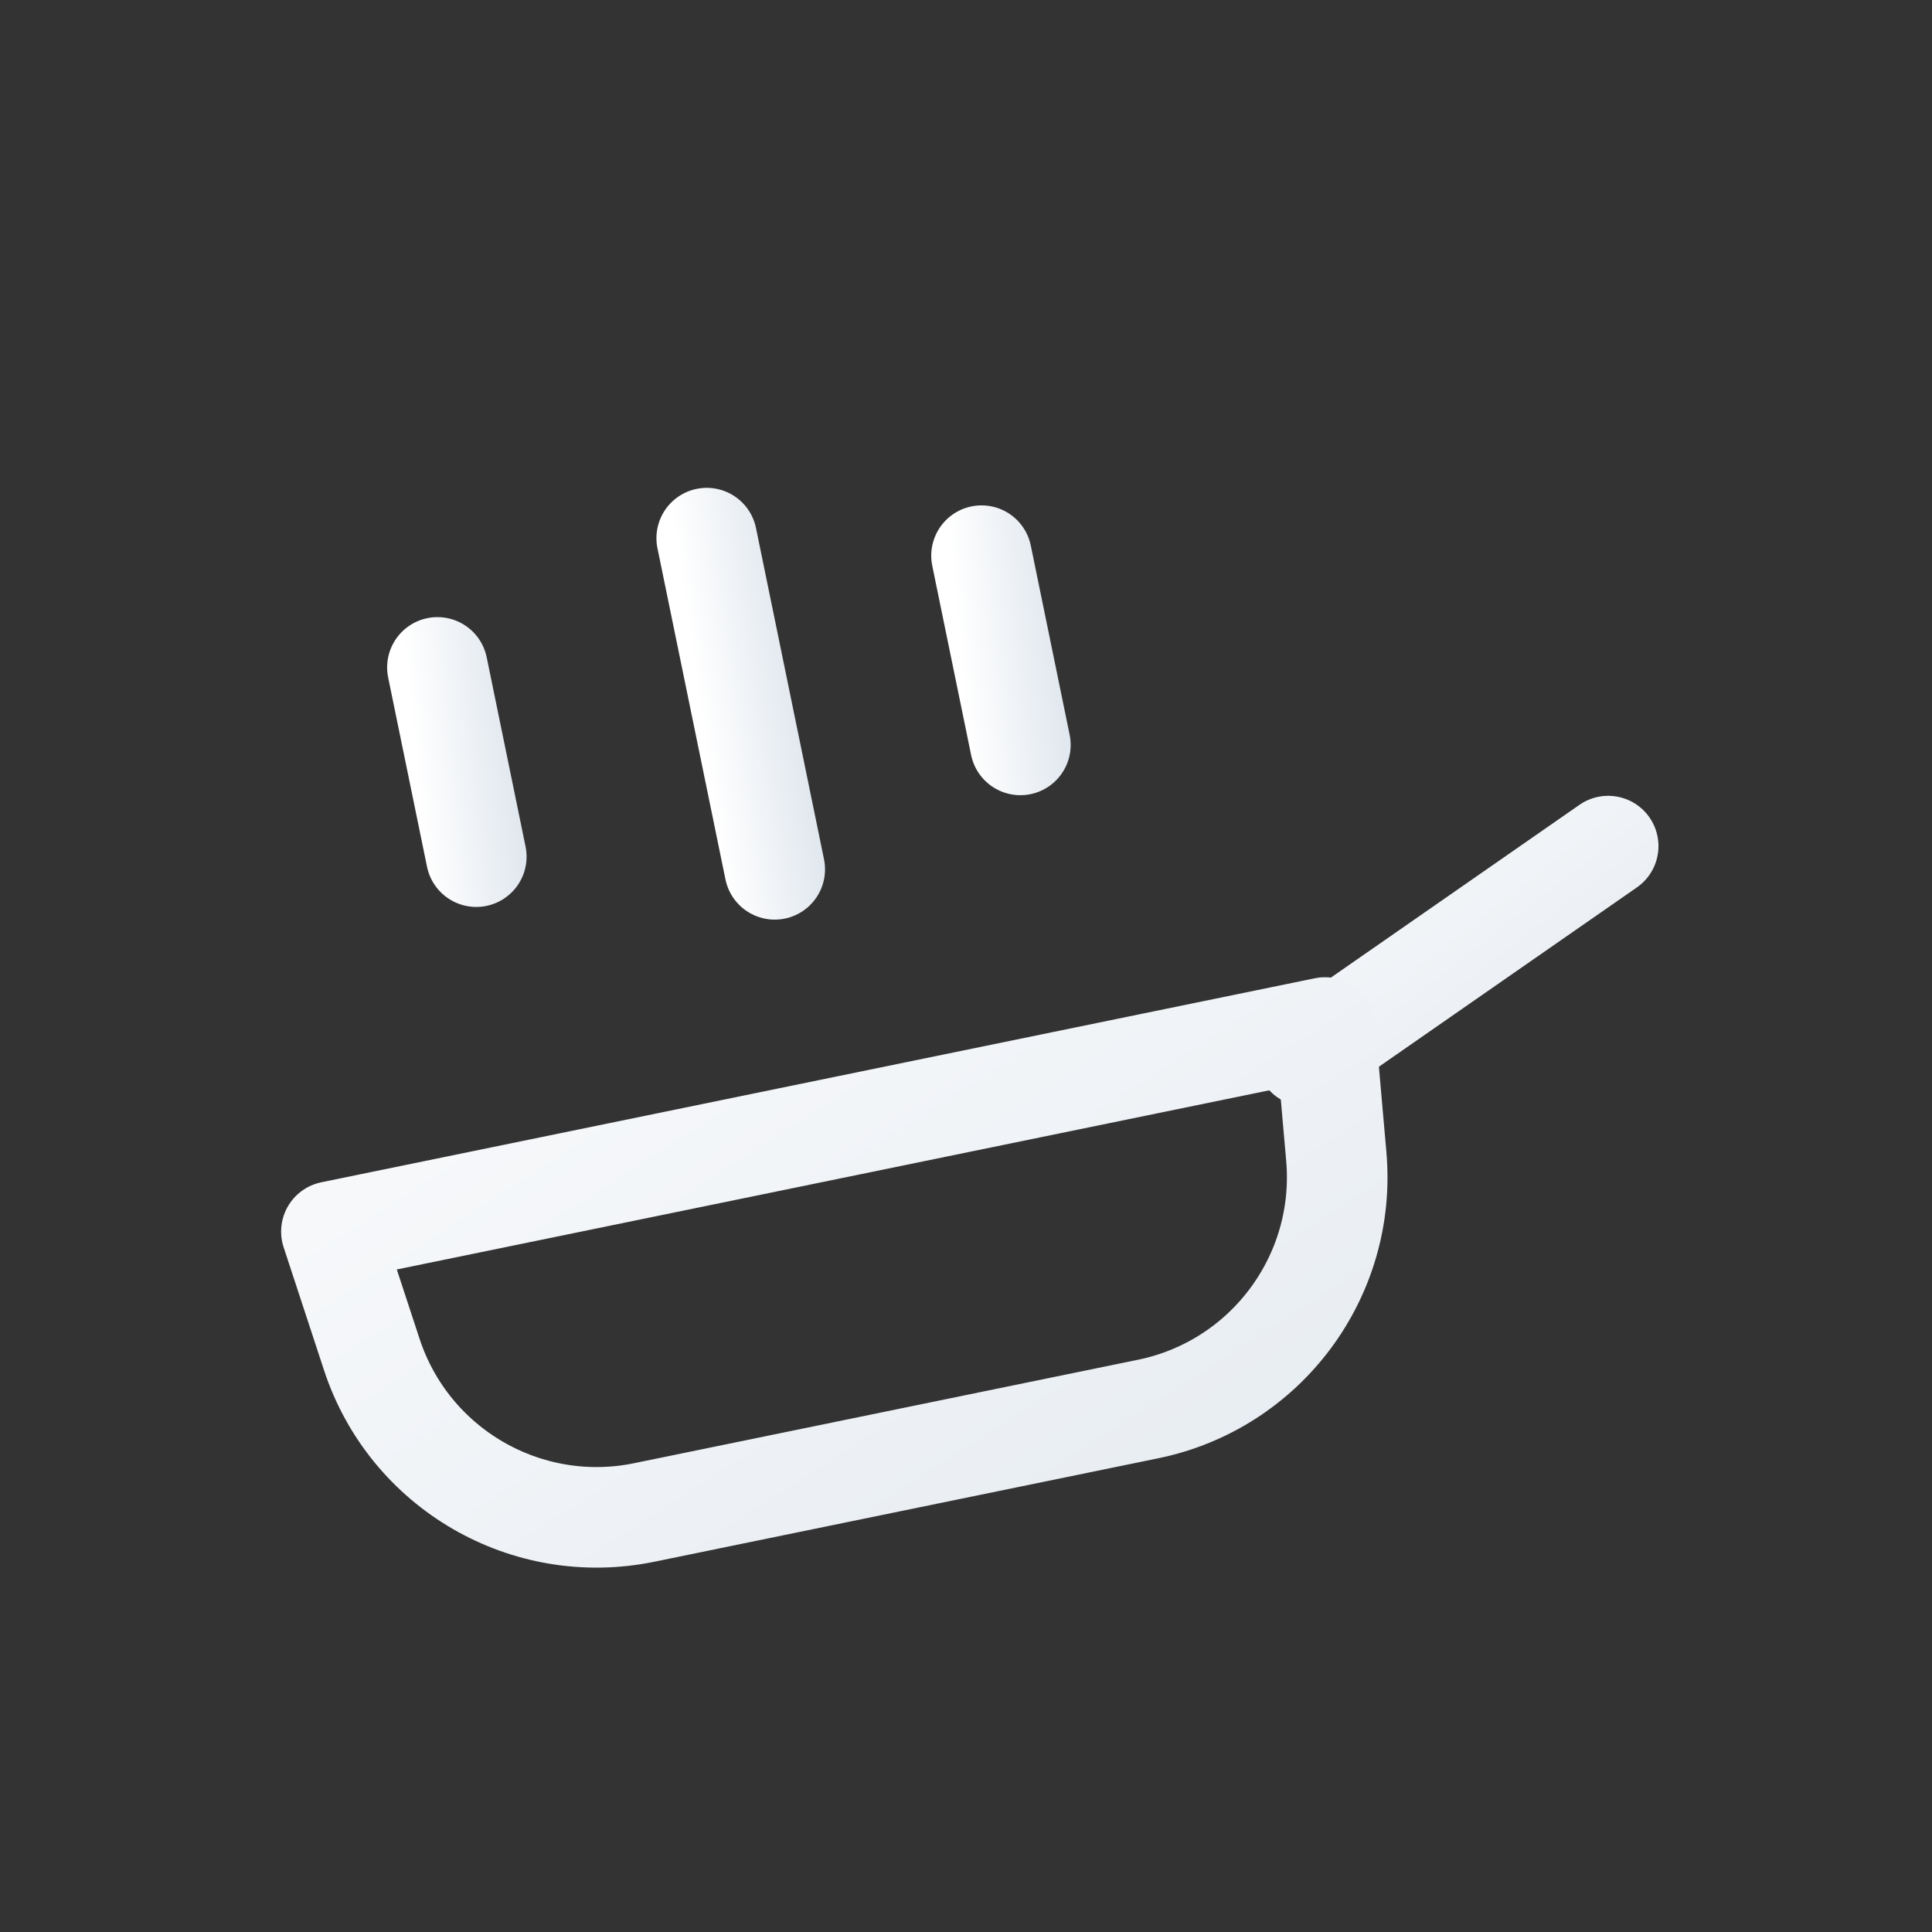
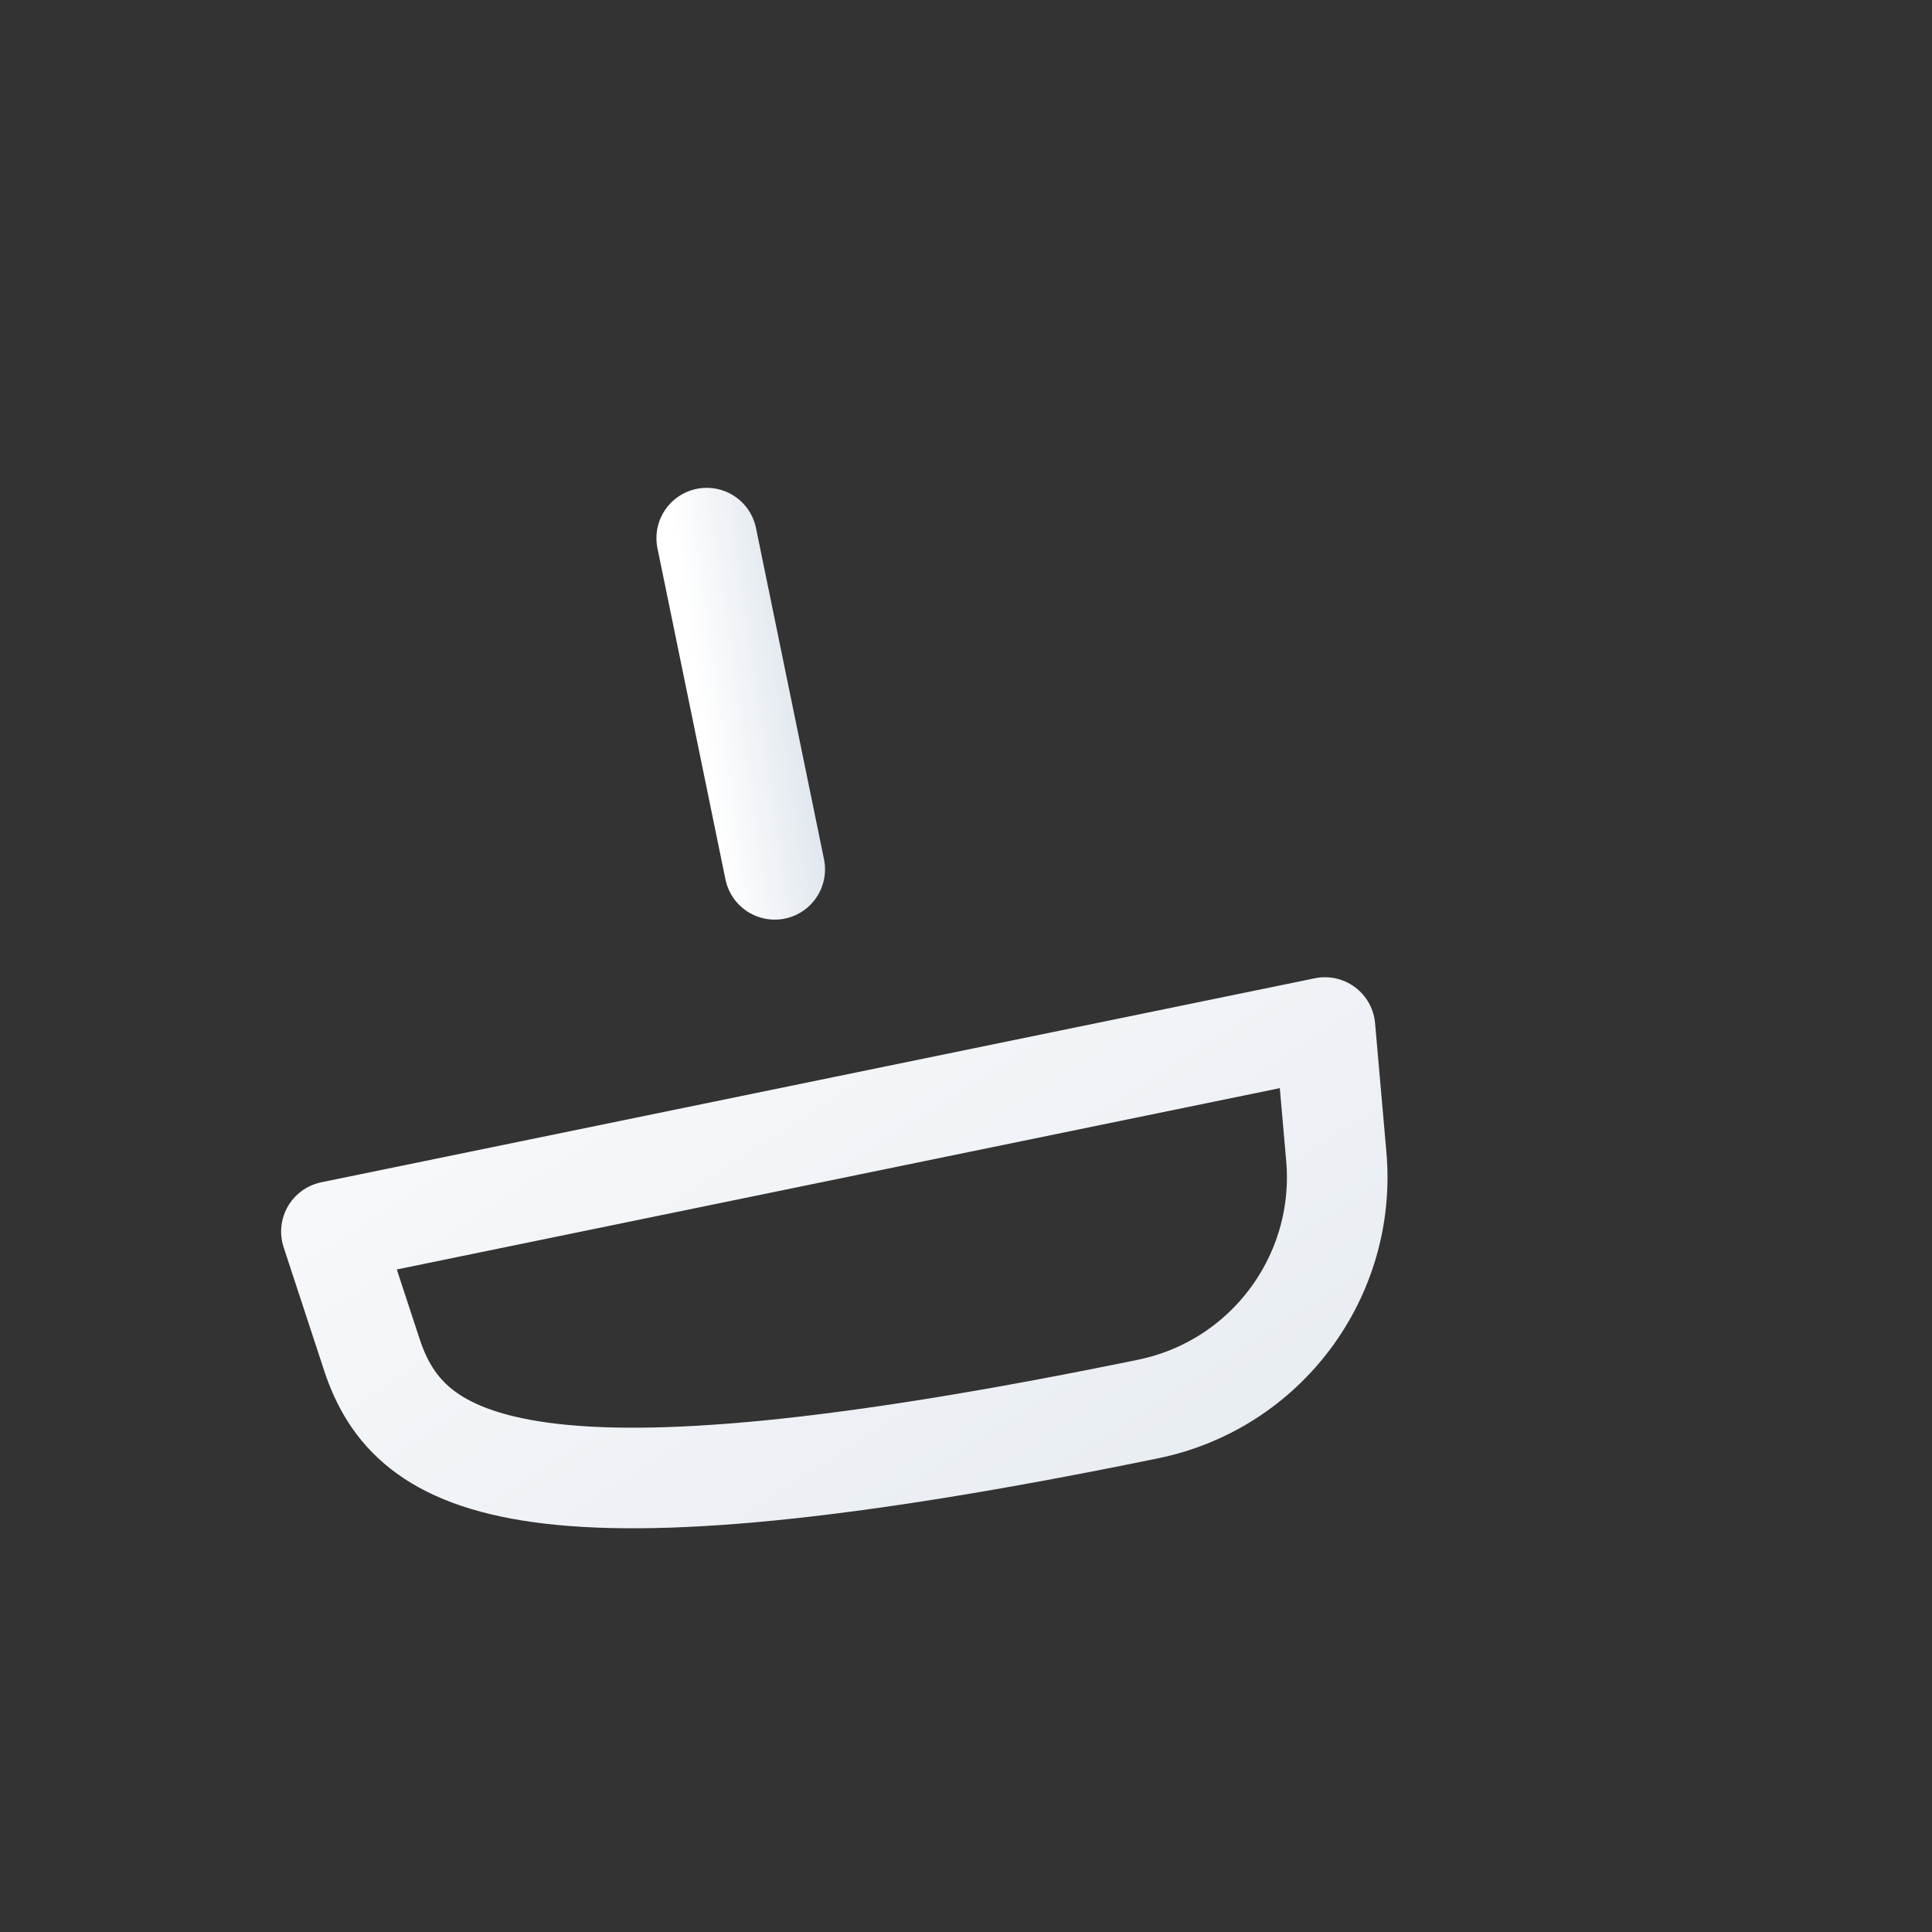
<svg xmlns="http://www.w3.org/2000/svg" width="80" height="80" viewBox="0 0 80 80" fill="none">
  <rect x="0" y="0" width="80" height="80" fill="#333333" stroke="none" />
-   <path d="M54.084 43.729L66.591 35.036" stroke="url(#paint0_linear_7070_36944)" stroke-width="4.165" stroke-linecap="round" stroke-linejoin="round" />
-   <path d="M13.723 50.996L54.864 42.548L55.333 47.886C55.769 52.845 52.418 57.343 47.542 58.344L26.677 62.628C21.801 63.63 16.949 60.816 15.395 56.087L13.723 50.996Z" stroke="url(#paint1_linear_7070_36944)" stroke-width="4.165" stroke-linecap="round" stroke-linejoin="round" />
+   <path d="M13.723 50.996L54.864 42.548L55.333 47.886C55.769 52.845 52.418 57.343 47.542 58.344C21.801 63.63 16.949 60.816 15.395 56.087L13.723 50.996Z" stroke="url(#paint1_linear_7070_36944)" stroke-width="4.165" stroke-linecap="round" stroke-linejoin="round" />
  <path d="M29.264 22.283L32.08 35.997" stroke="url(#paint2_linear_7070_36944)" stroke-width="4.165" stroke-linecap="round" stroke-linejoin="round" />
-   <path d="M18.113 27.636L19.722 35.472" stroke="url(#paint3_linear_7070_36944)" stroke-width="4.165" stroke-linecap="round" stroke-linejoin="round" />
-   <path d="M40.643 23.009L42.252 30.845" stroke="url(#paint4_linear_7070_36944)" stroke-width="4.165" stroke-linecap="round" stroke-linejoin="round" />
  <defs>
    <linearGradient id="paint0_linear_7070_36944" x1="47.354" y1="32.032" x2="69.505" y2="60.426" gradientUnits="userSpaceOnUse">
      <stop stop-color="white" />
      <stop offset="1" stop-color="#D5DEE8" />
    </linearGradient>
    <linearGradient id="paint1_linear_7070_36944" x1="-1.933" y1="37.986" x2="45.312" y2="111.64" gradientUnits="userSpaceOnUse">
      <stop stop-color="white" />
      <stop offset="1" stop-color="#D5DEE8" />
    </linearGradient>
    <linearGradient id="paint2_linear_7070_36944" x1="25.77" y1="6.776" x2="31.496" y2="5.964" gradientUnits="userSpaceOnUse">
      <stop stop-color="white" />
      <stop offset="1" stop-color="#D5DEE8" />
    </linearGradient>
    <linearGradient id="paint3_linear_7070_36944" x1="15.99" y1="18.8" x2="21.725" y2="18.255" gradientUnits="userSpaceOnUse">
      <stop stop-color="white" />
      <stop offset="1" stop-color="#D5DEE8" />
    </linearGradient>
    <linearGradient id="paint4_linear_7070_36944" x1="38.519" y1="14.173" x2="44.254" y2="13.628" gradientUnits="userSpaceOnUse">
      <stop stop-color="white" />
      <stop offset="1" stop-color="#D5DEE8" />
    </linearGradient>
  </defs>
</svg>